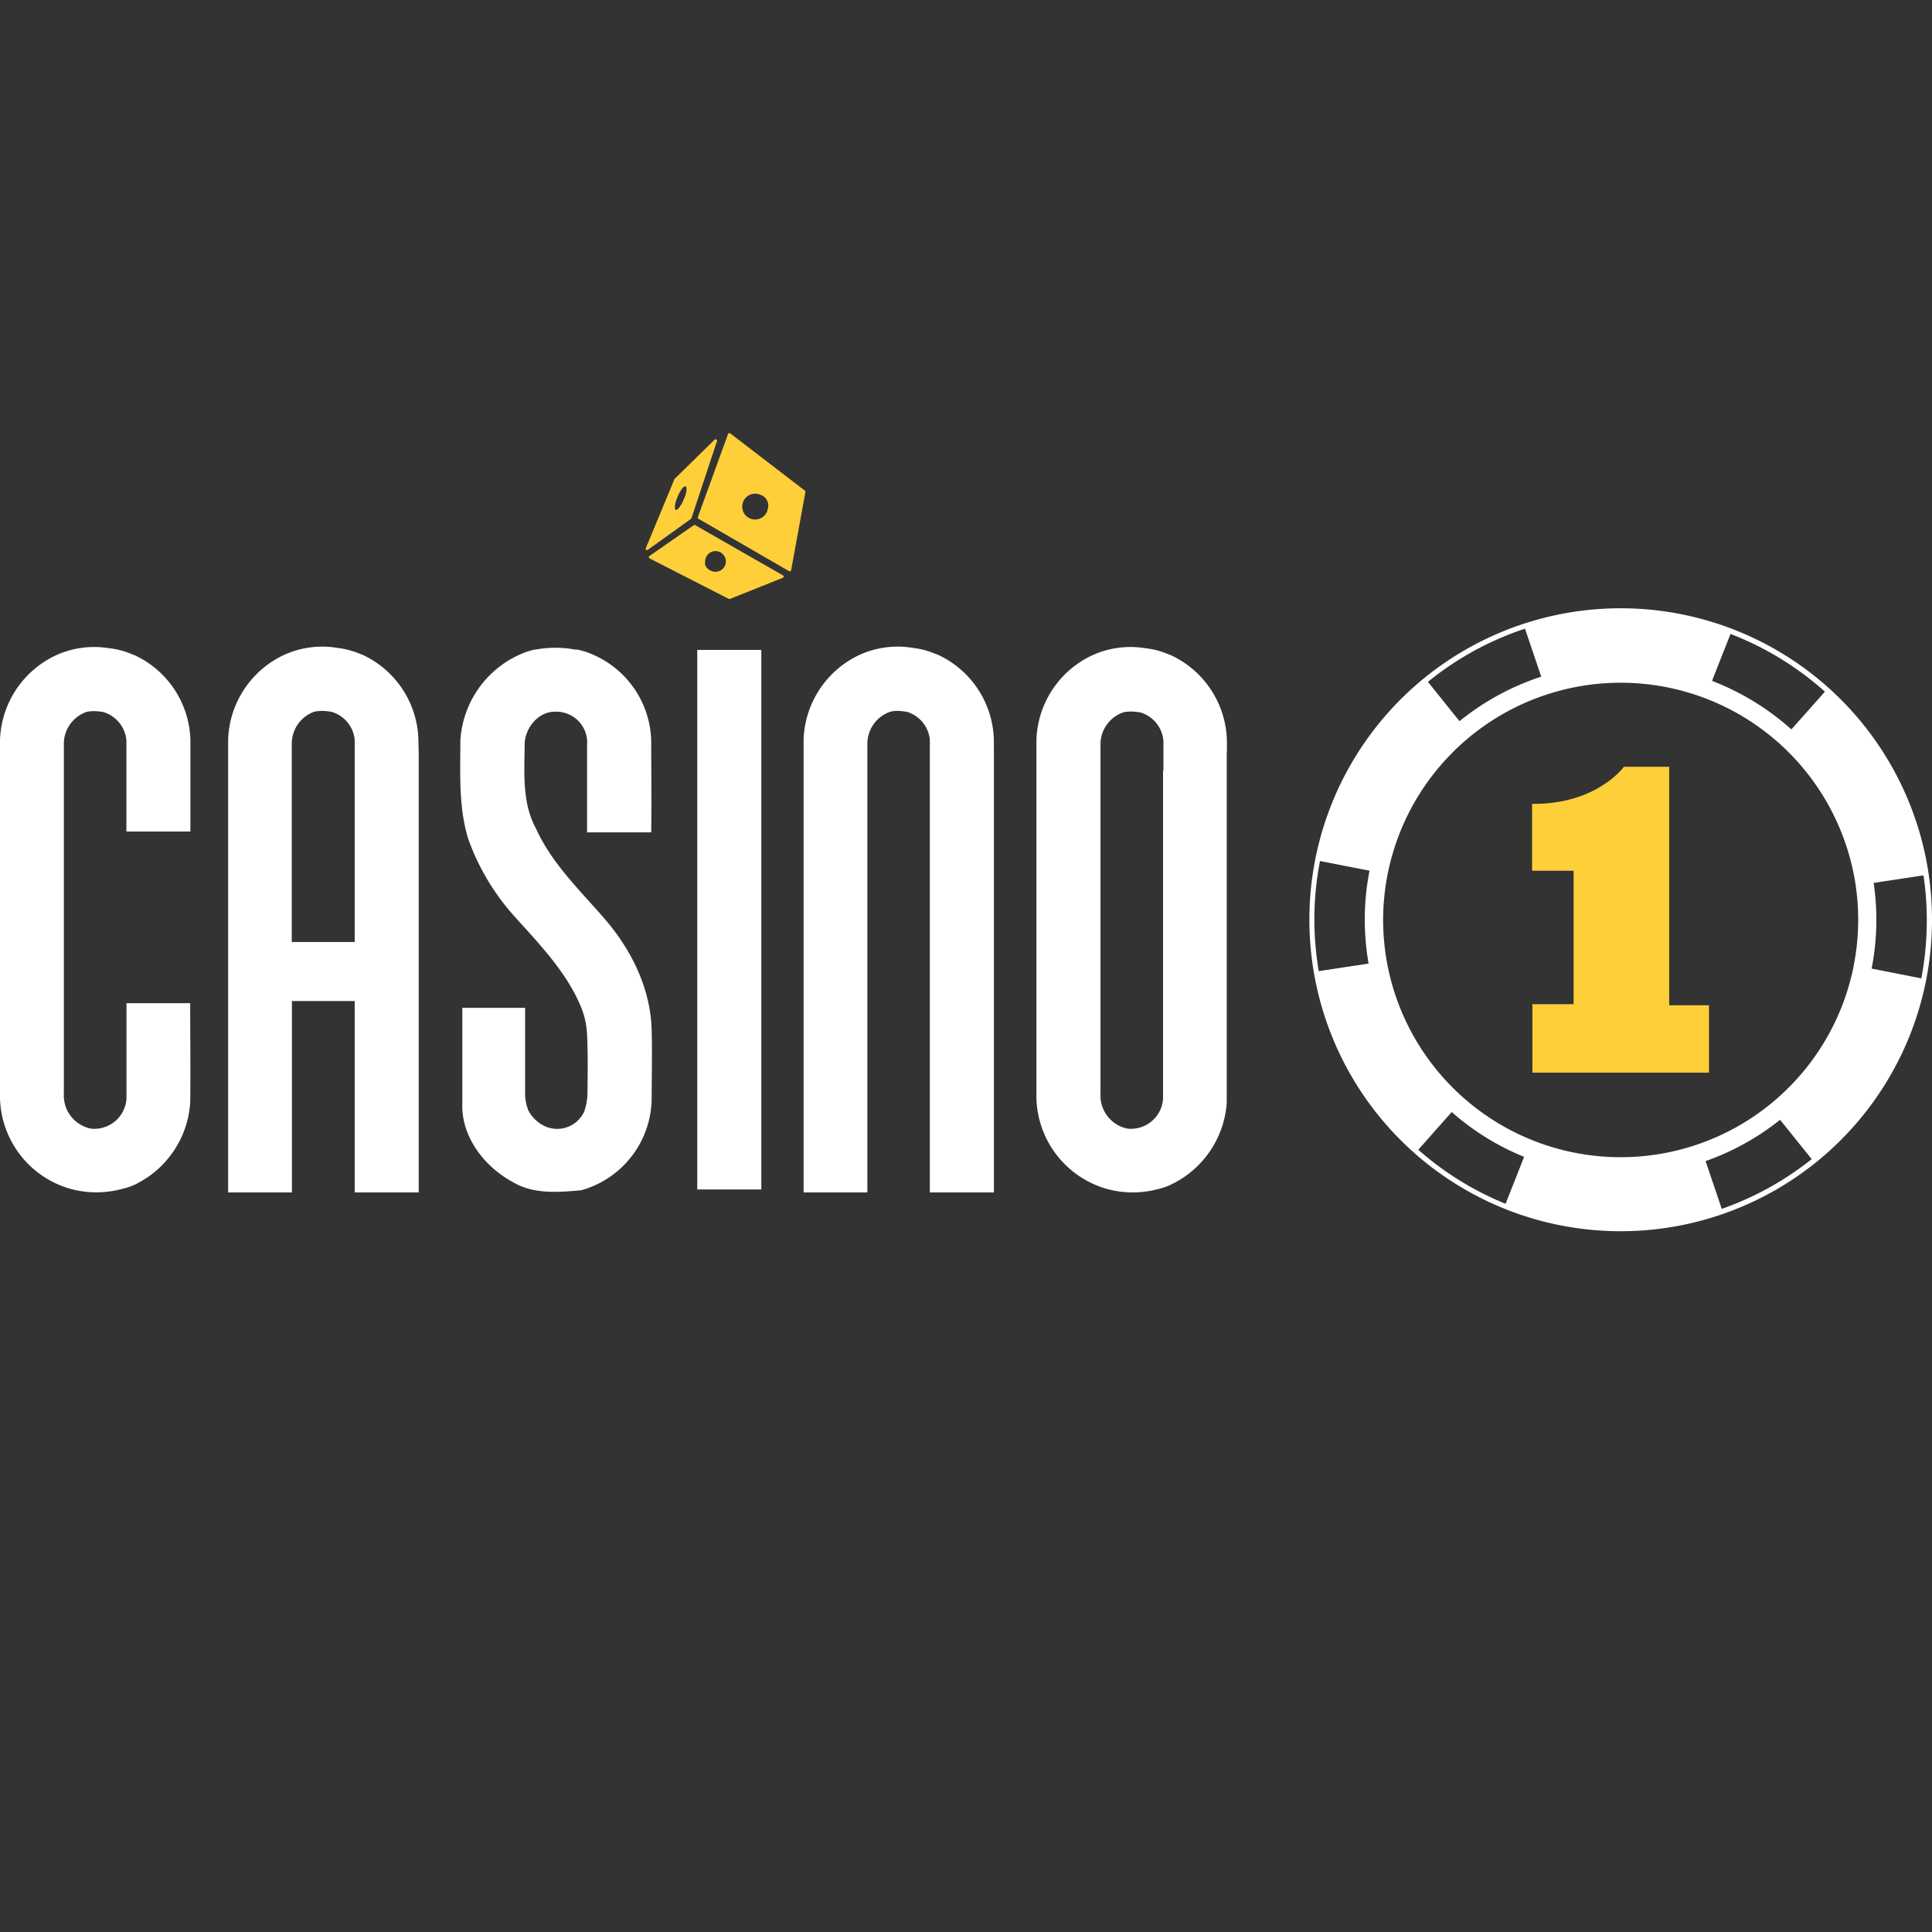
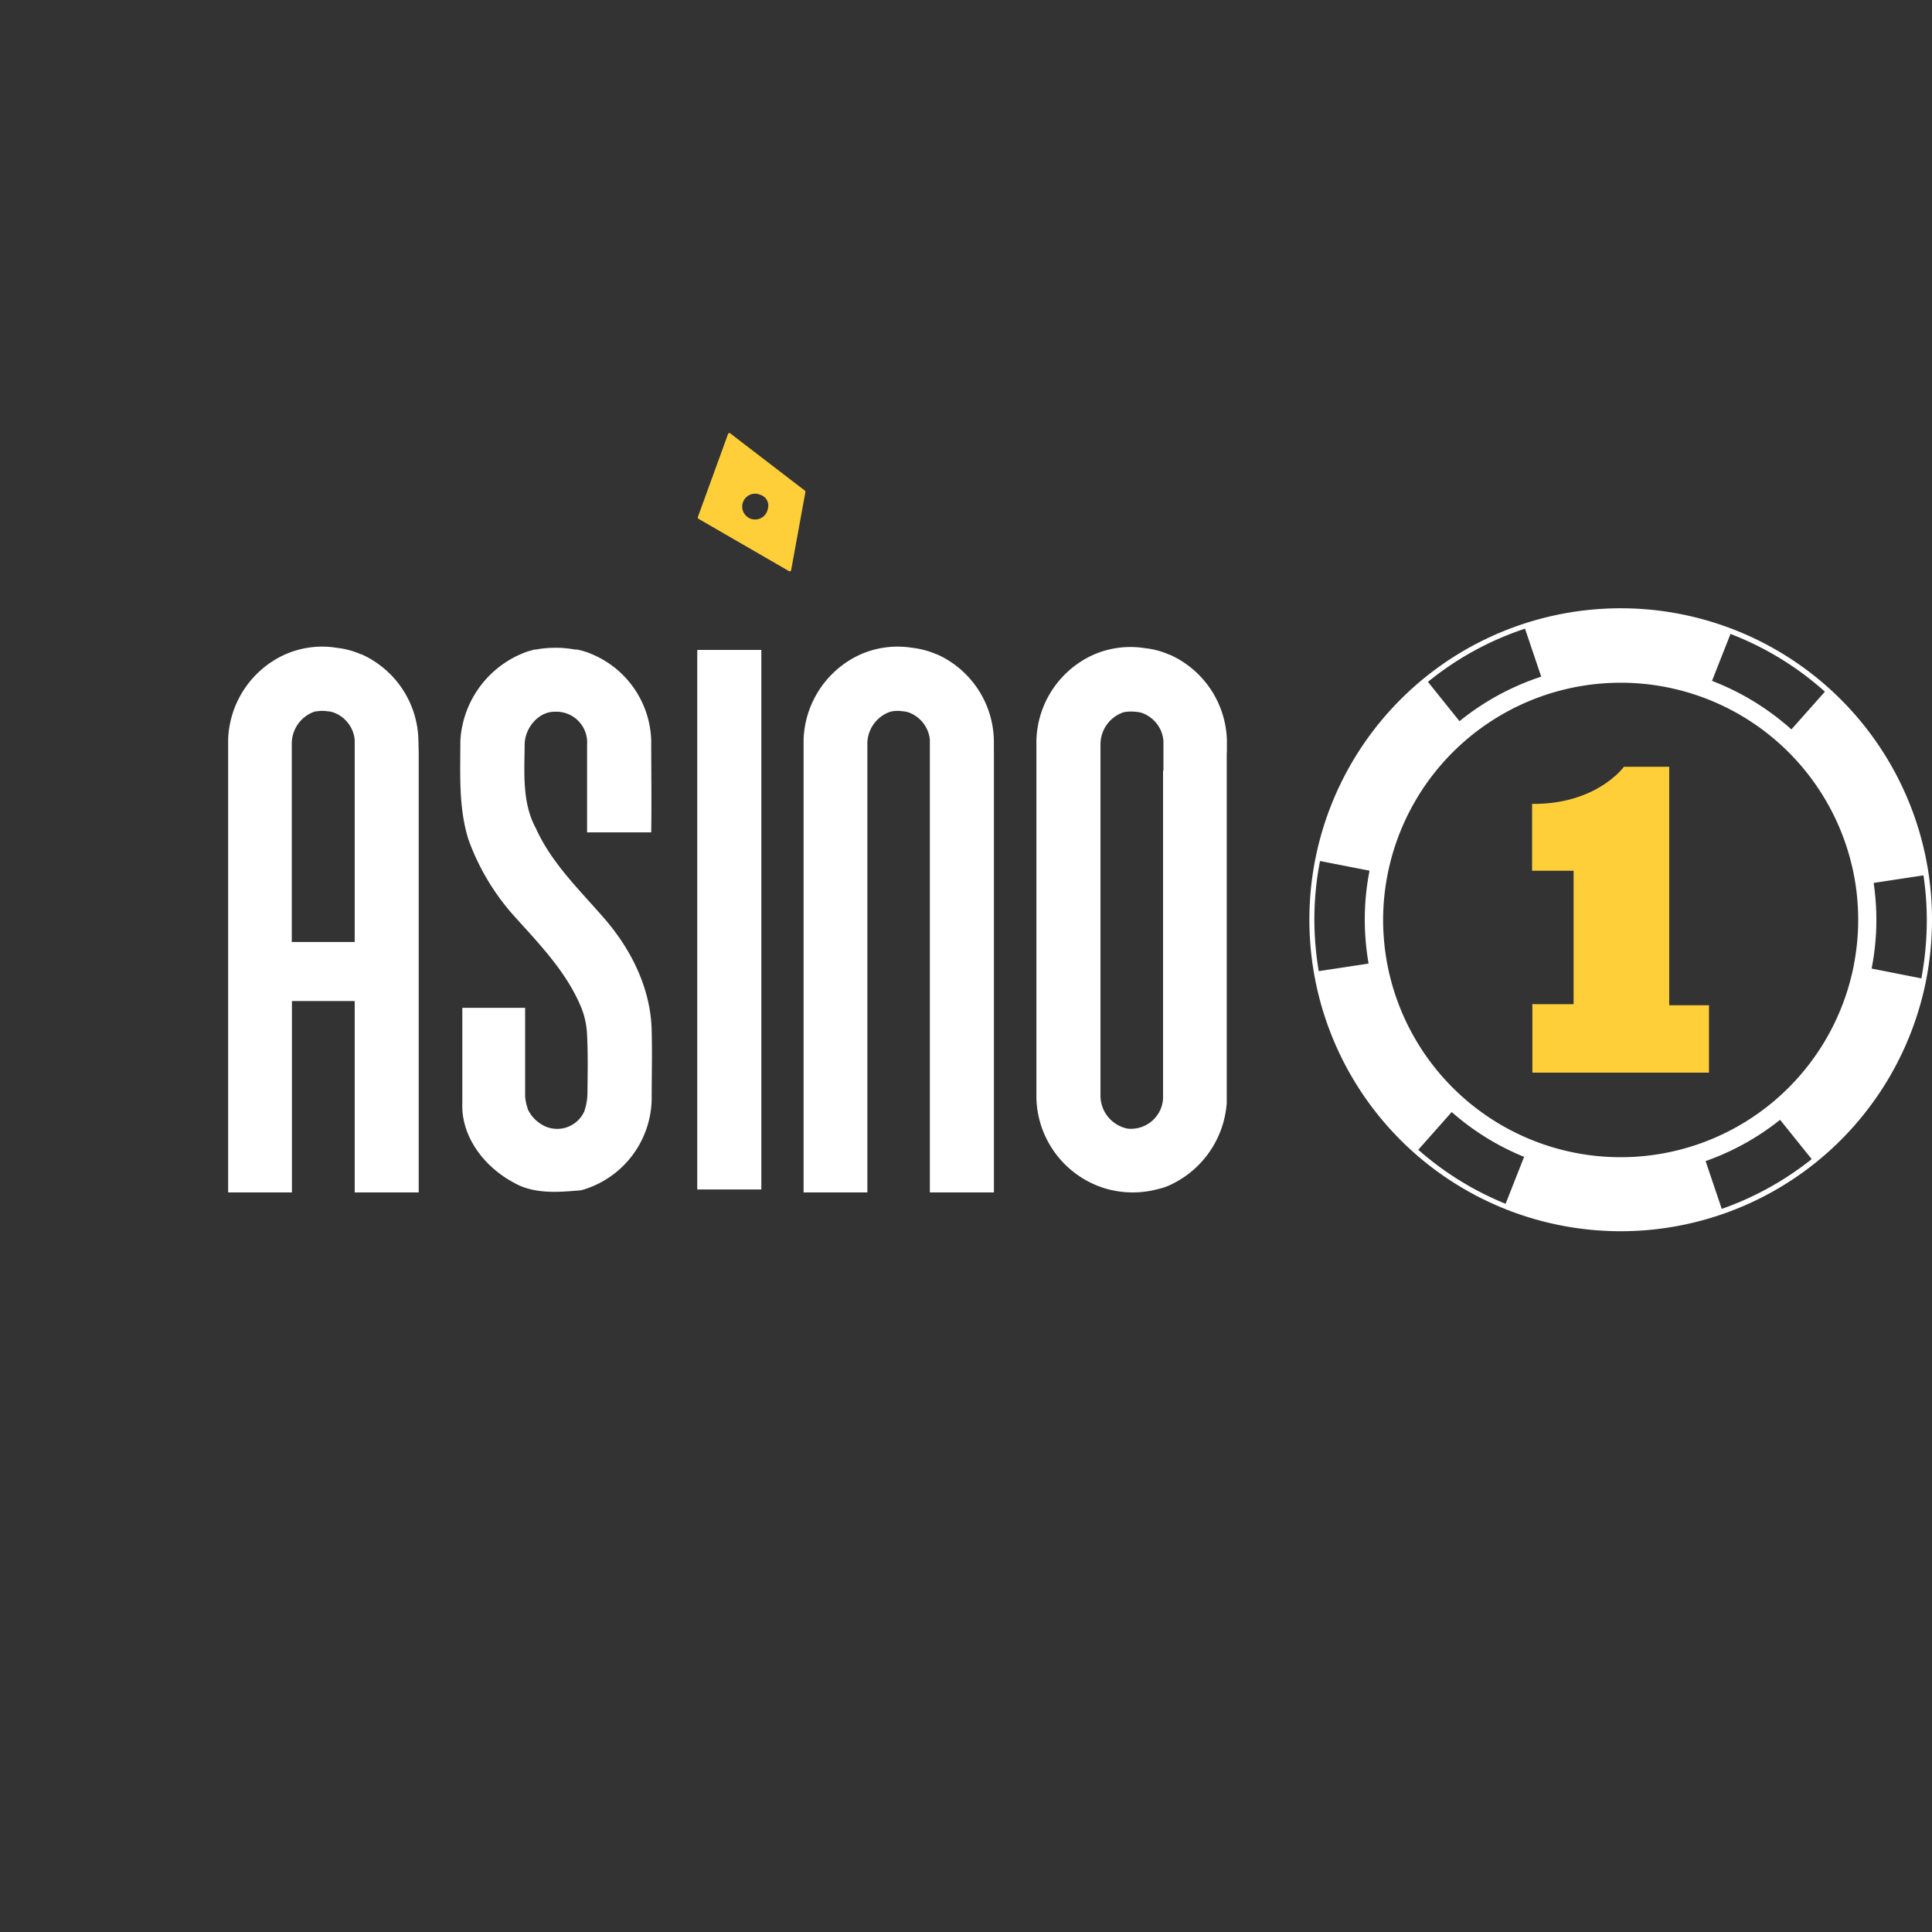
<svg xmlns="http://www.w3.org/2000/svg" data-name="Layer 1" height="810" id="Layer_1" viewBox="0 0 256 256" width="810">
  <rect x="0" y="0" width="256" height="256" fill="#333333" stroke="none" />
  <desc>schwesterseiten.com - Deutschlands führender Index für Casino-Schwesterseite</desc>
  <defs>
    <style>.cls-1{fill:#fff;}.cls-2{fill:#ffcf39;}</style>
  </defs>
  <title>Casino1 auf https://schwesterseiten.com/casino1club-com/</title>
  <path class="cls-1" d="M131.69,98a12.77,12.77,0,0,0-7.54-11.3h0l-.06,0a11,11,0,0,0-3.2-.86,12.17,12.17,0,0,0-7.14,1h0A12.86,12.86,0,0,0,106.48,98c0,10.33,0,25.78,0,39.67h0V158h8.45V103.8h0V98.58a4.49,4.49,0,0,1,3-4.26h0l.3-.07h0a4.7,4.7,0,0,1,1.41,0,3.53,3.53,0,0,1,.65.11h0A4.3,4.3,0,0,1,123.21,98c0,.61,0,1.23,0,1.84V102c0,.6,0,1.21,0,1.81V158h8.49V99.67h0C131.69,99.12,131.7,98.57,131.69,98Z" />
-   <path class="cls-1" d="M25.23,98.05a12.78,12.78,0,0,0-7.54-11.3h0l-.06,0a10.4,10.4,0,0,0-3.2-.86,12.17,12.17,0,0,0-7.14,1h0A12.85,12.85,0,0,0,0,98.05q0,23.74,0,47.49a12.84,12.84,0,0,0,9,11.89H9a12.89,12.89,0,0,0,7.15.11A8,8,0,0,0,17.8,157h0l.4-.2a13,13,0,0,0,7-10.64c.06-4.41,0-8.82,0-13.23h-2c-1.76,0-3.51,0-5.27,0H16.76v11.06c0,.54,0,1.08,0,1.61a4.27,4.27,0,0,1-4.7,3.95A4.46,4.46,0,0,1,8.46,145q0-23.19,0-46.39a4.47,4.47,0,0,1,2.94-4.25h0a2.44,2.44,0,0,1,.3-.08h.05a5.14,5.14,0,0,1,1.41,0,2.85,2.85,0,0,1,.65.11h0a4.3,4.3,0,0,1,2.94,3.72c0,.62,0,1.23,0,1.85V102c0,2.18,0,4.35,0,6.52v1.66h8.48V99.7h0Z" />
  <path class="cls-1" d="M162.57,99.71V98.05A12.82,12.82,0,0,0,155,86.75h0l-.06,0a10.47,10.47,0,0,0-3.2-.86,12.17,12.17,0,0,0-7.14,1h0a12.83,12.83,0,0,0-7.27,11.17q0,23.74,0,47.49a12.86,12.86,0,0,0,9,11.89h0a12.87,12.87,0,0,0,7.15.11,7.88,7.88,0,0,0,1.67-.58h0l.4-.2a13,13,0,0,0,7-10.64c0-1.21,0-2.41,0-3.62h0V99.71Zm-8.46,2.34c0,1.92,0,28.74,0,36.69V144c0,.53,0,1.07,0,1.6a4.26,4.26,0,0,1-4.69,3.95,4.46,4.46,0,0,1-3.6-4.51q0-23.19,0-46.39a4.48,4.48,0,0,1,3-4.25h0a1.78,1.78,0,0,1,.3-.07l.05,0a5.08,5.08,0,0,1,1.4,0,2.85,2.85,0,0,1,.66.11h0a4.29,4.29,0,0,1,2.93,3.72c0,.62,0,1.23,0,1.85v2.13Z" />
  <path class="cls-1" d="M55.44,98a12.77,12.77,0,0,0-7.54-11.3h0l-.06,0a11,11,0,0,0-3.2-.86,12.15,12.15,0,0,0-7.13,1h0A12.85,12.85,0,0,0,30.23,98c0,10.33,0,25.78,0,39.67h0V158h8.45V132.64H47V158h8.48V99.67h0ZM47,102c0,.61,0,1.21,0,1.82v21H38.66V103.8h0V98.58a4.5,4.5,0,0,1,2.94-4.26h0l.3-.07H42a4.7,4.7,0,0,1,1.41,0,3.53,3.53,0,0,1,.65.11h0A4.3,4.3,0,0,1,47,98c0,.61,0,1.23,0,1.84V102Z" />
  <path class="cls-1" d="M80.28,121.94c-3.32-3.87-7.14-7.45-9.27-12.18-1.85-3.39-1.52-7.37-1.49-11.09,0-2.15,1.79-4.39,4-4.36a4.08,4.08,0,0,1,4.27,4.4c0,3.86,0,7.72,0,11.58,2.83,0,5.67,0,8.5,0,.06-4.06,0-8.12,0-12.19A12.82,12.82,0,0,0,78,86.51a2.49,2.49,0,0,0-.39-.14h0a10.88,10.88,0,0,0-1.12-.3l-.28,0a14.41,14.41,0,0,0-5.22,0l-.19,0-.32.09-.59.17h0A13.34,13.34,0,0,0,61,98.12c0,4.38-.26,8.85,1.06,13.09a30.89,30.89,0,0,0,6.22,10.34c3.31,3.67,6.91,7.41,8.78,12.06a10.72,10.72,0,0,1,.72,3.32c.14,2.64.09,5.29.06,7.93a7.71,7.71,0,0,1-.4,2.34h0s0,.08-.09.21h0a3.92,3.92,0,0,1-2.19,1.94l-.17.06a4,4,0,0,1-2.5-.06A4.7,4.7,0,0,1,70,147.11a.67.67,0,0,1-.06-.12l0-.05a6.22,6.22,0,0,1-.36-1.71l0-1.62V133.54H61.26v12.64c-.17,4.51,3,8.51,6.85,10.54,2.69,1.55,5.93,1.25,8.89,1a12.76,12.76,0,0,0,9.35-12.06c0-3,.08-6.07,0-9.1C86.24,131.12,83.74,126,80.28,121.94Z" />
  <rect class="cls-1" height="71.49" width="8.49" x="92.39" y="86.12" />
  <path class="cls-2" d="M203.05,133.2v8.93h23.4V133.2h-5.27V101.6h-6s-3.58,5-12.17,4.92v8.86h5.5v17.68h-5.5" />
  <path class="cls-1" d="M255.56,115.84a41.25,41.25,0,0,0-82.06,6,41.87,41.87,0,0,0,.59,7,41.25,41.25,0,0,0,81.15.94,41.77,41.77,0,0,0,.76-7.88A41.25,41.25,0,0,0,255.56,115.84ZM229.3,84a40.5,40.5,0,0,1,12.51,7.65l-4.44,5a34.15,34.15,0,0,0-10.52-6.43Zm-27.22-.67,2.14,6.33a34,34,0,0,0-10.83,5.9l-4.18-5.21A40.46,40.46,0,0,1,202.08,83.3Zm-20.74,44.35-6.6,1a41.72,41.72,0,0,1-.58-6.84,40.41,40.41,0,0,1,.75-7.75l6.56,1.28a33.56,33.56,0,0,0-.63,6.47A34.44,34.44,0,0,0,181.34,127.65Zm18.16,31.83a40.64,40.64,0,0,1-11.57-7.16l4.43-5a33.81,33.81,0,0,0,9.59,5.94Zm28.65.7L226,153.85a33.78,33.78,0,0,0,9.87-5.47l4.19,5.21A40.76,40.76,0,0,1,228.15,160.18Zm17.49-32.31a31.48,31.48,0,0,1-61.9-.6,32.11,32.11,0,0,1-.47-5.41,31.48,31.48,0,0,1,62.63-4.49,31.75,31.75,0,0,1,.32,4.49A31.25,31.25,0,0,1,245.64,127.87Zm9,1.75L248,128.34a33.74,33.74,0,0,0,.63-6.48,34.15,34.15,0,0,0-.36-4.87l6.6-1a40,40,0,0,1,.44,5.92A41.25,41.25,0,0,1,254.59,129.62Z" />
  <path class="cls-2" d="M96.47,57.51l-4,11a.21.21,0,0,0,.08.23l12,6.94a.19.19,0,0,0,.28-.13l1.89-10.36a.19.19,0,0,0-.07-.18l-9.92-7.61A.19.19,0,0,0,96.47,57.51Zm5.27,9.92a1.71,1.71,0,1,1-1-1.87A1.5,1.5,0,0,1,101.74,67.43Z" />
-   <path class="cls-2" d="M86.1,74l10.47,5.36a.18.18,0,0,0,.16,0l7-2.8a.18.18,0,0,0,0-.33L92.13,69.59a.17.17,0,0,0-.2,0l-5.86,4.07A.19.19,0,0,0,86.1,74Zm7.34.43a1.37,1.37,0,1,1,1,1.28C93.78,75.53,93.31,75,93.44,74.42Z" />
-   <path class="cls-2" d="M94.68,58.27,89.34,63.5a.09.09,0,0,0,0,.06l-3.76,9.06a.18.18,0,0,0,.28.22l5.7-4.09a.23.23,0,0,0,.07-.1L95,58.46A.19.19,0,0,0,94.68,58.27Zm-4.08,7.9c-.36.86-.84,1.49-1.06,1.39s-.12-.87.24-1.73.83-1.48,1.06-1.38S91,65.32,90.6,66.17Z" />
</svg>